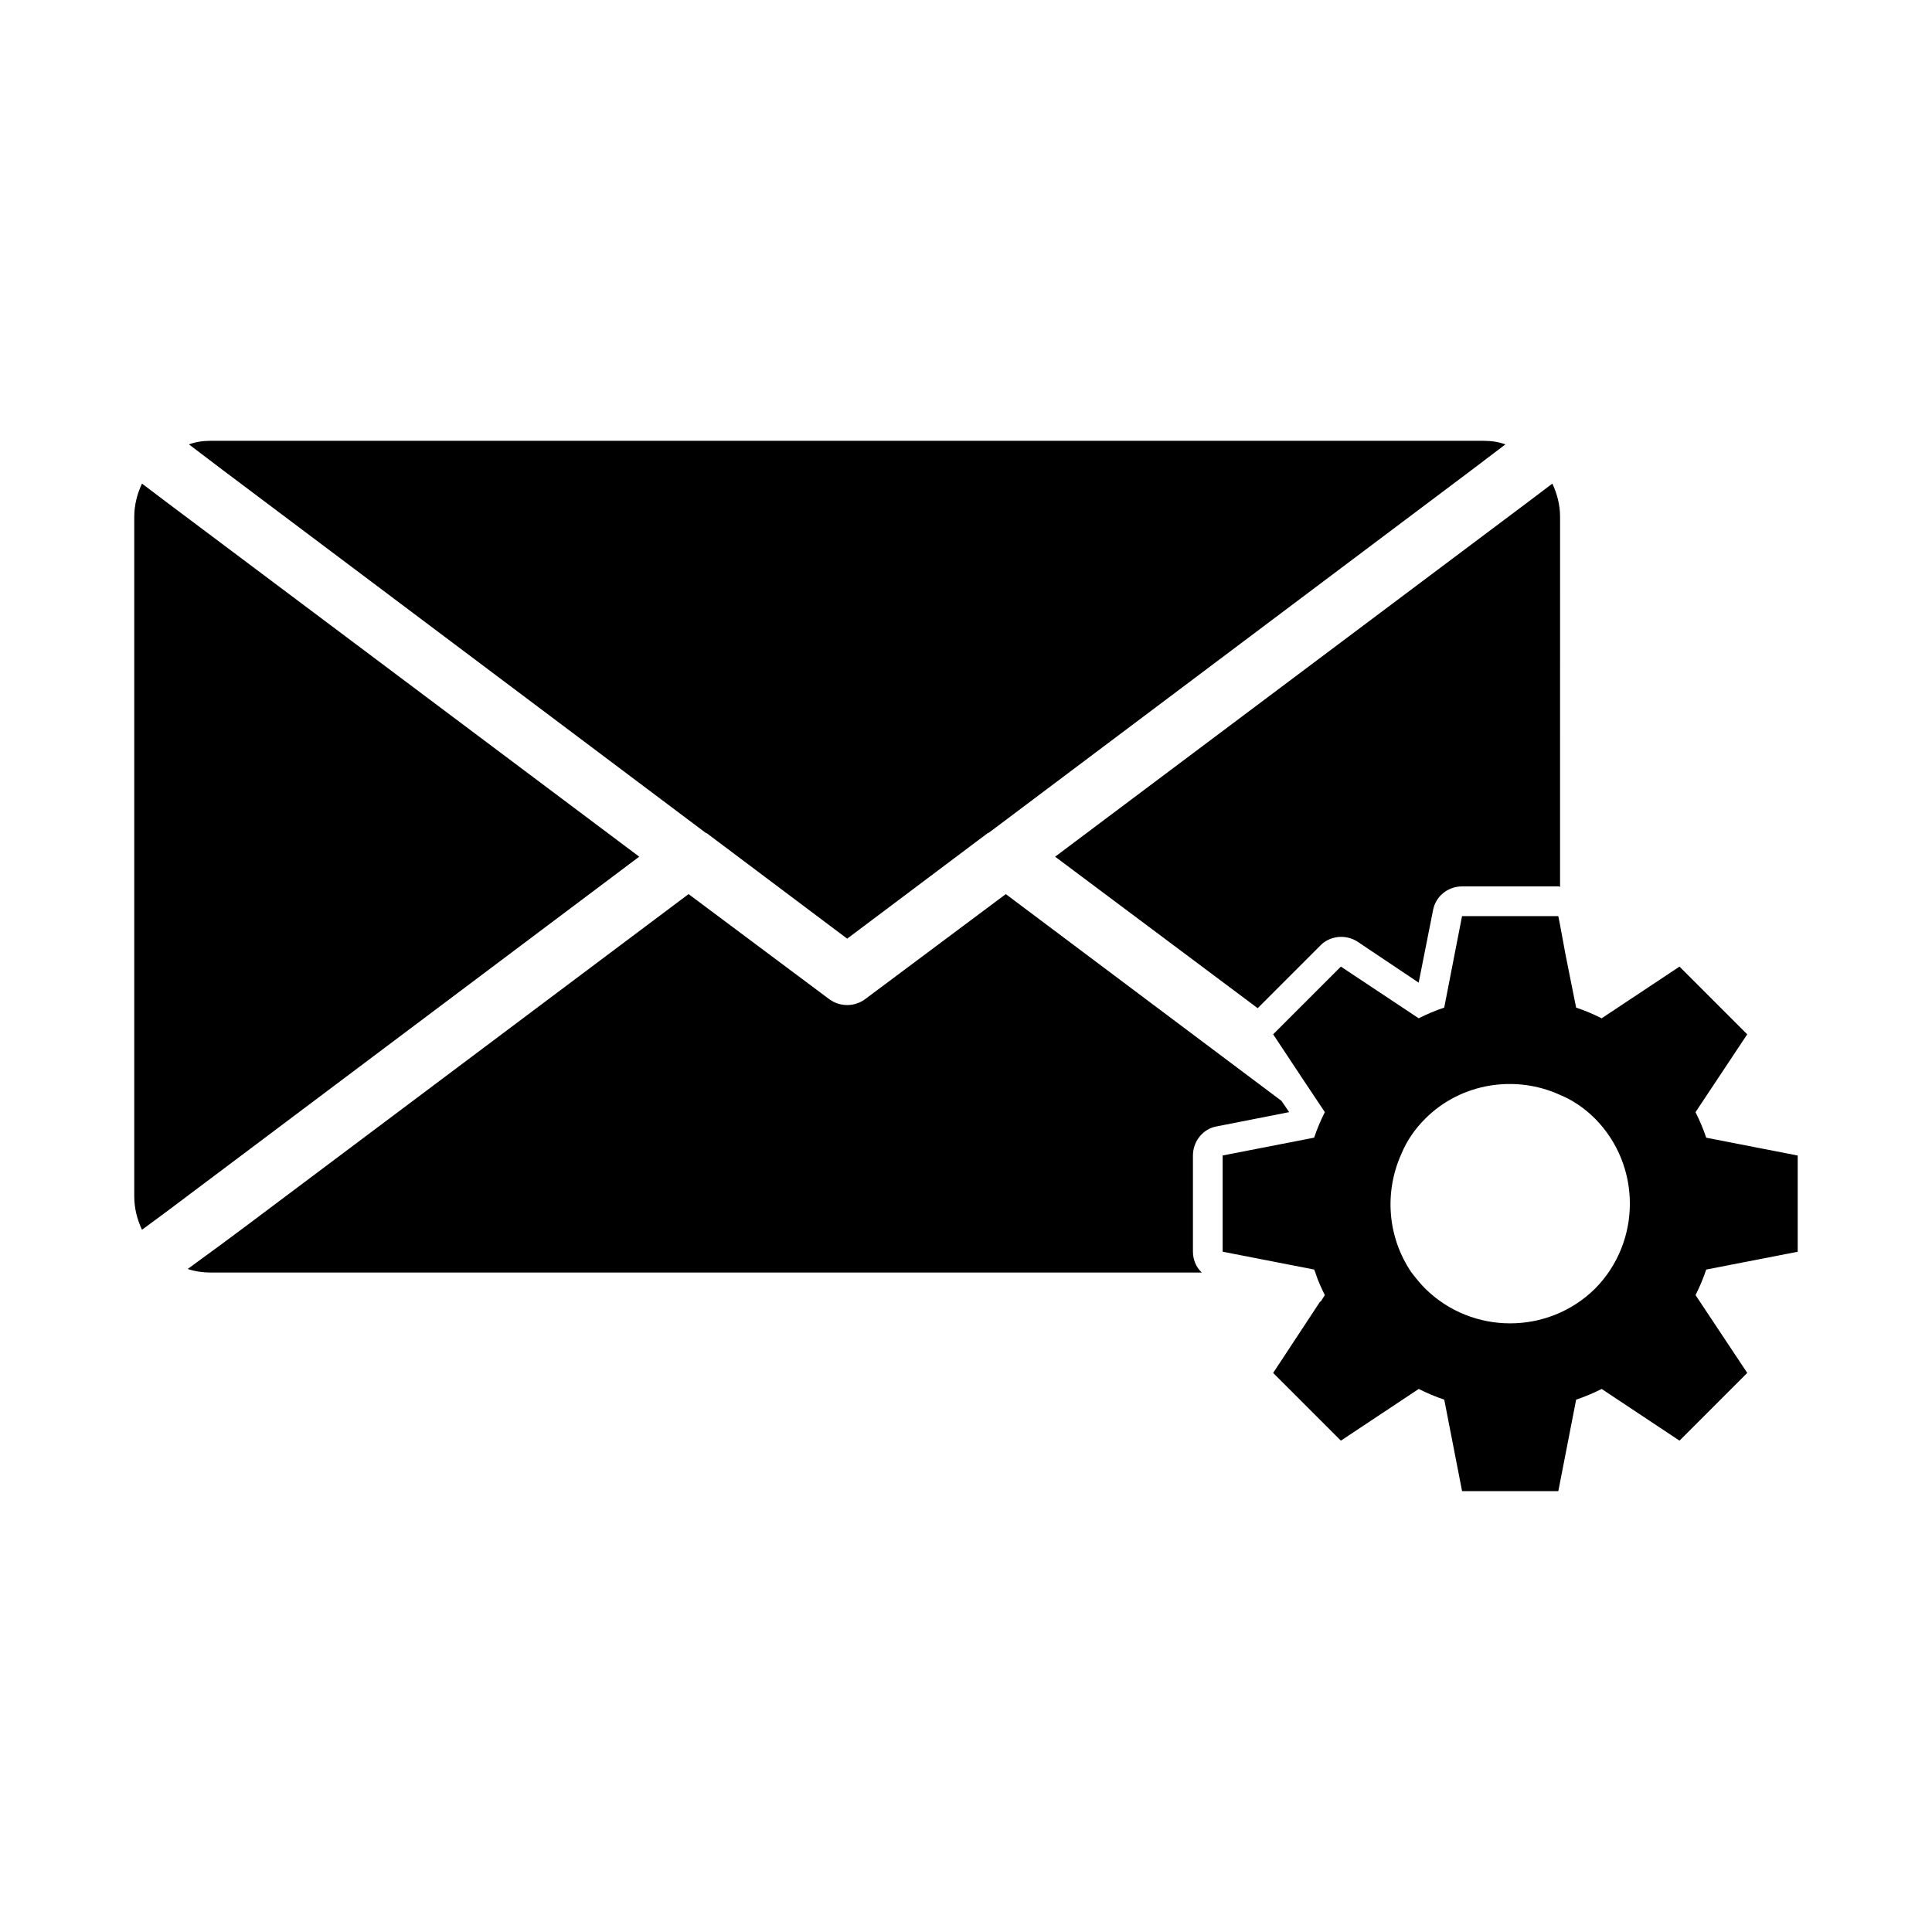
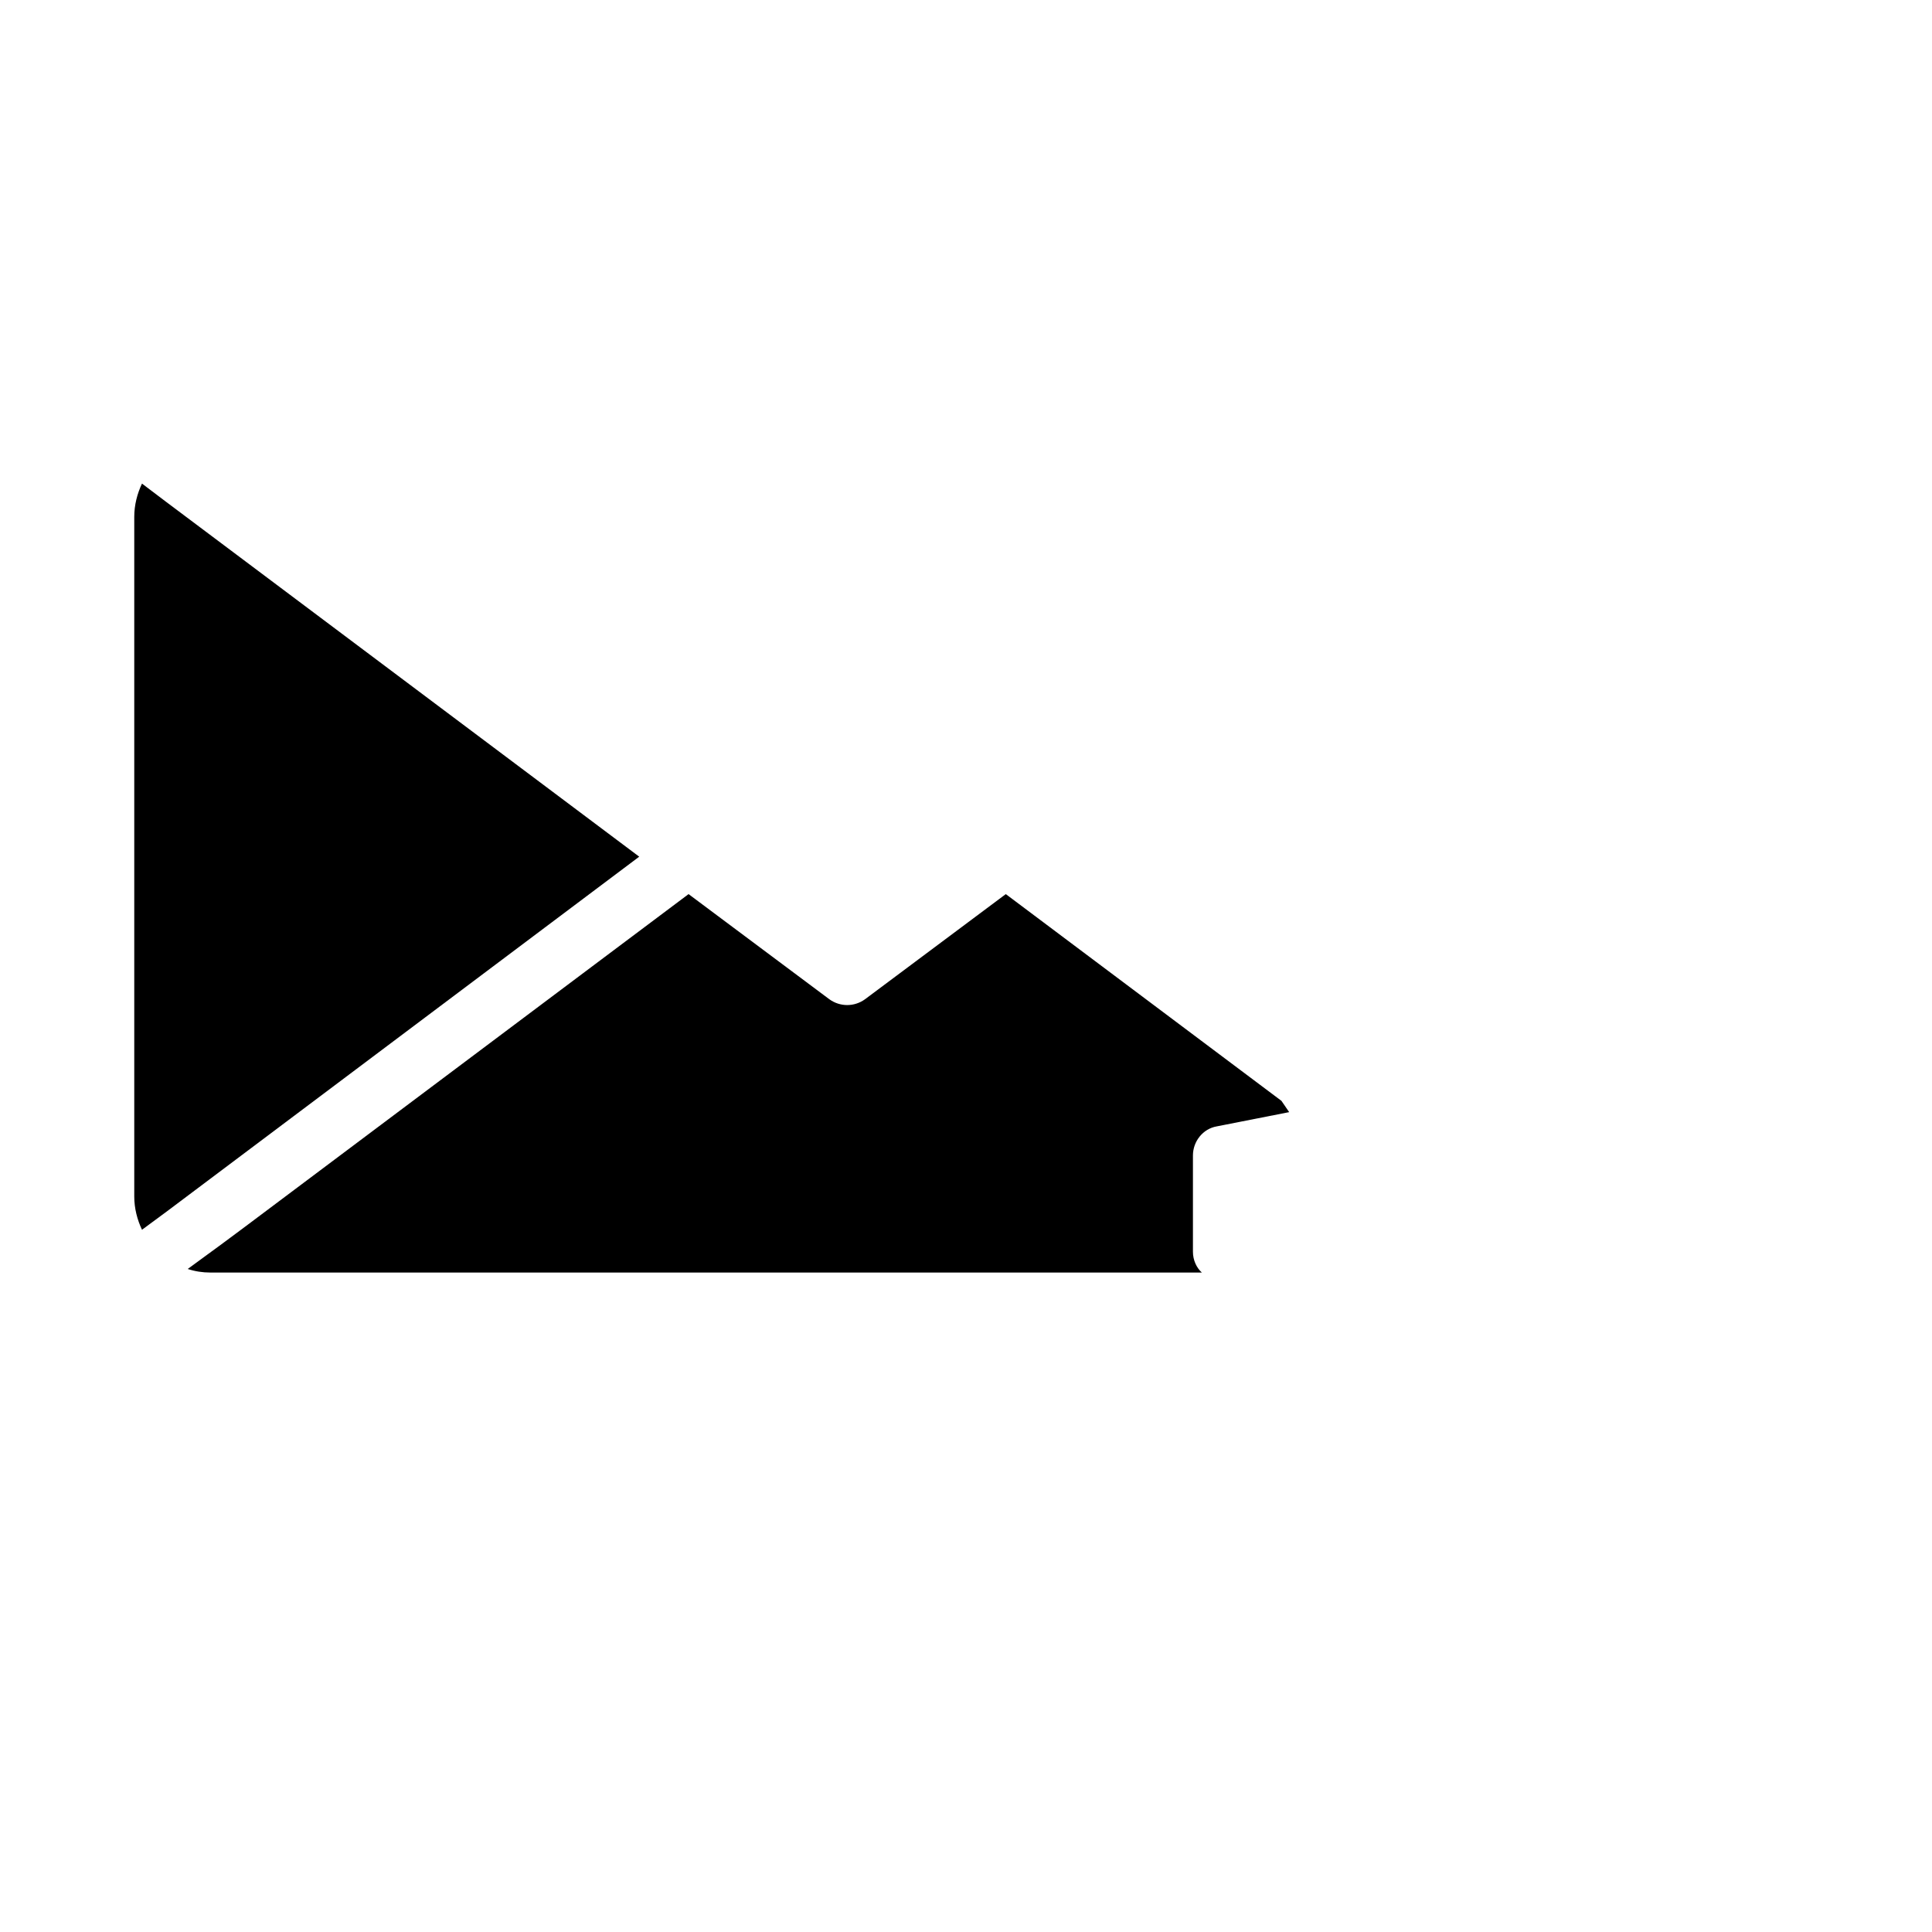
<svg xmlns="http://www.w3.org/2000/svg" fill="#000000" width="800px" height="800px" version="1.1" viewBox="144 144 512 512">
  <g>
    <path d="m188.08 277.04-6.453-4.883c-1.262 2.676-2.047 5.668-2.047 8.816v180.11c0 3.148 0.789 6.141 2.047 8.816l6.613-4.879 125.16-93.992z" />
-     <path d="m477.3 411.18 16.531-16.531c2.519-2.676 6.769-3.148 9.918-1.102l16.215 10.863 3.777-19.051c0.629-3.777 3.938-6.453 7.715-6.453h25.504c0.156 0 0.316 0 0.473 0.156l0.004-98.086c0-3.148-0.789-6.141-2.047-8.816l-6.453 4.879-125.32 93.992z" />
-     <path d="m331.04 364.73h0.156l37.316 28.027 37.312-28.023h0.156l127.84-96.039 9.133-6.926c-1.73-0.629-3.621-0.945-5.668-0.945l-337.55-0.004c-2.047 0-3.938 0.316-5.668 0.945l9.133 6.926z" />
    <path d="m460.14 450.22c0-3.777 2.676-7.086 6.297-7.715l19.207-3.777-2.047-2.992-73.051-54.789-37.312 27.867c-2.832 2.047-6.613 2.047-9.445 0l-37.312-27.867-117.77 88.324-5.508 4.094-9.449 6.926c1.891 0.629 3.938 0.945 5.984 0.945h262.77c-1.418-1.258-2.363-3.305-2.363-5.512z" />
-     <path d="m620.41 475.73v-25.504l-24.246-4.723c-0.789-2.363-1.73-4.566-2.832-6.769l13.699-20.625-17.949-17.949-20.625 13.699c-2.203-1.102-4.41-2.047-6.769-2.832l-2.832-14.168-1.422-7.719-0.473-2.363h-25.504l-4.723 24.246c-2.363 0.789-4.566 1.73-6.769 2.832l-20.625-13.699-17.945 17.945 8.031 12.121 5.668 8.5c-1.102 2.203-2.047 4.41-2.832 6.769l-24.246 4.723v25.504l24.246 4.723c0.156 0.316 0.156 0.473 0.316 0.789 0.629 2.047 1.574 4.094 2.519 5.984l-1.102 1.73h-0.156l-12.438 18.895 17.949 17.949 20.625-13.699c2.203 1.102 4.41 2.047 6.769 2.832l4.723 24.246h25.504l4.723-24.246c2.363-0.789 4.566-1.73 6.769-2.832l20.625 13.699 17.949-17.949-13.699-20.625c1.102-2.203 2.047-4.41 2.832-6.769zm-53.688 9.762c-12.438 12.281-32.59 12.281-45.027 0-1.258-1.258-2.519-2.832-3.621-4.25-6.453-9.445-7.242-21.41-2.676-31.488 1.418-3.465 3.621-6.613 6.297-9.289 9.605-9.605 24.09-11.652 35.738-6.297 3.465 1.418 6.613 3.621 9.289 6.297 12.281 12.438 12.281 32.59 0 45.027z" />
  </g>
</svg>